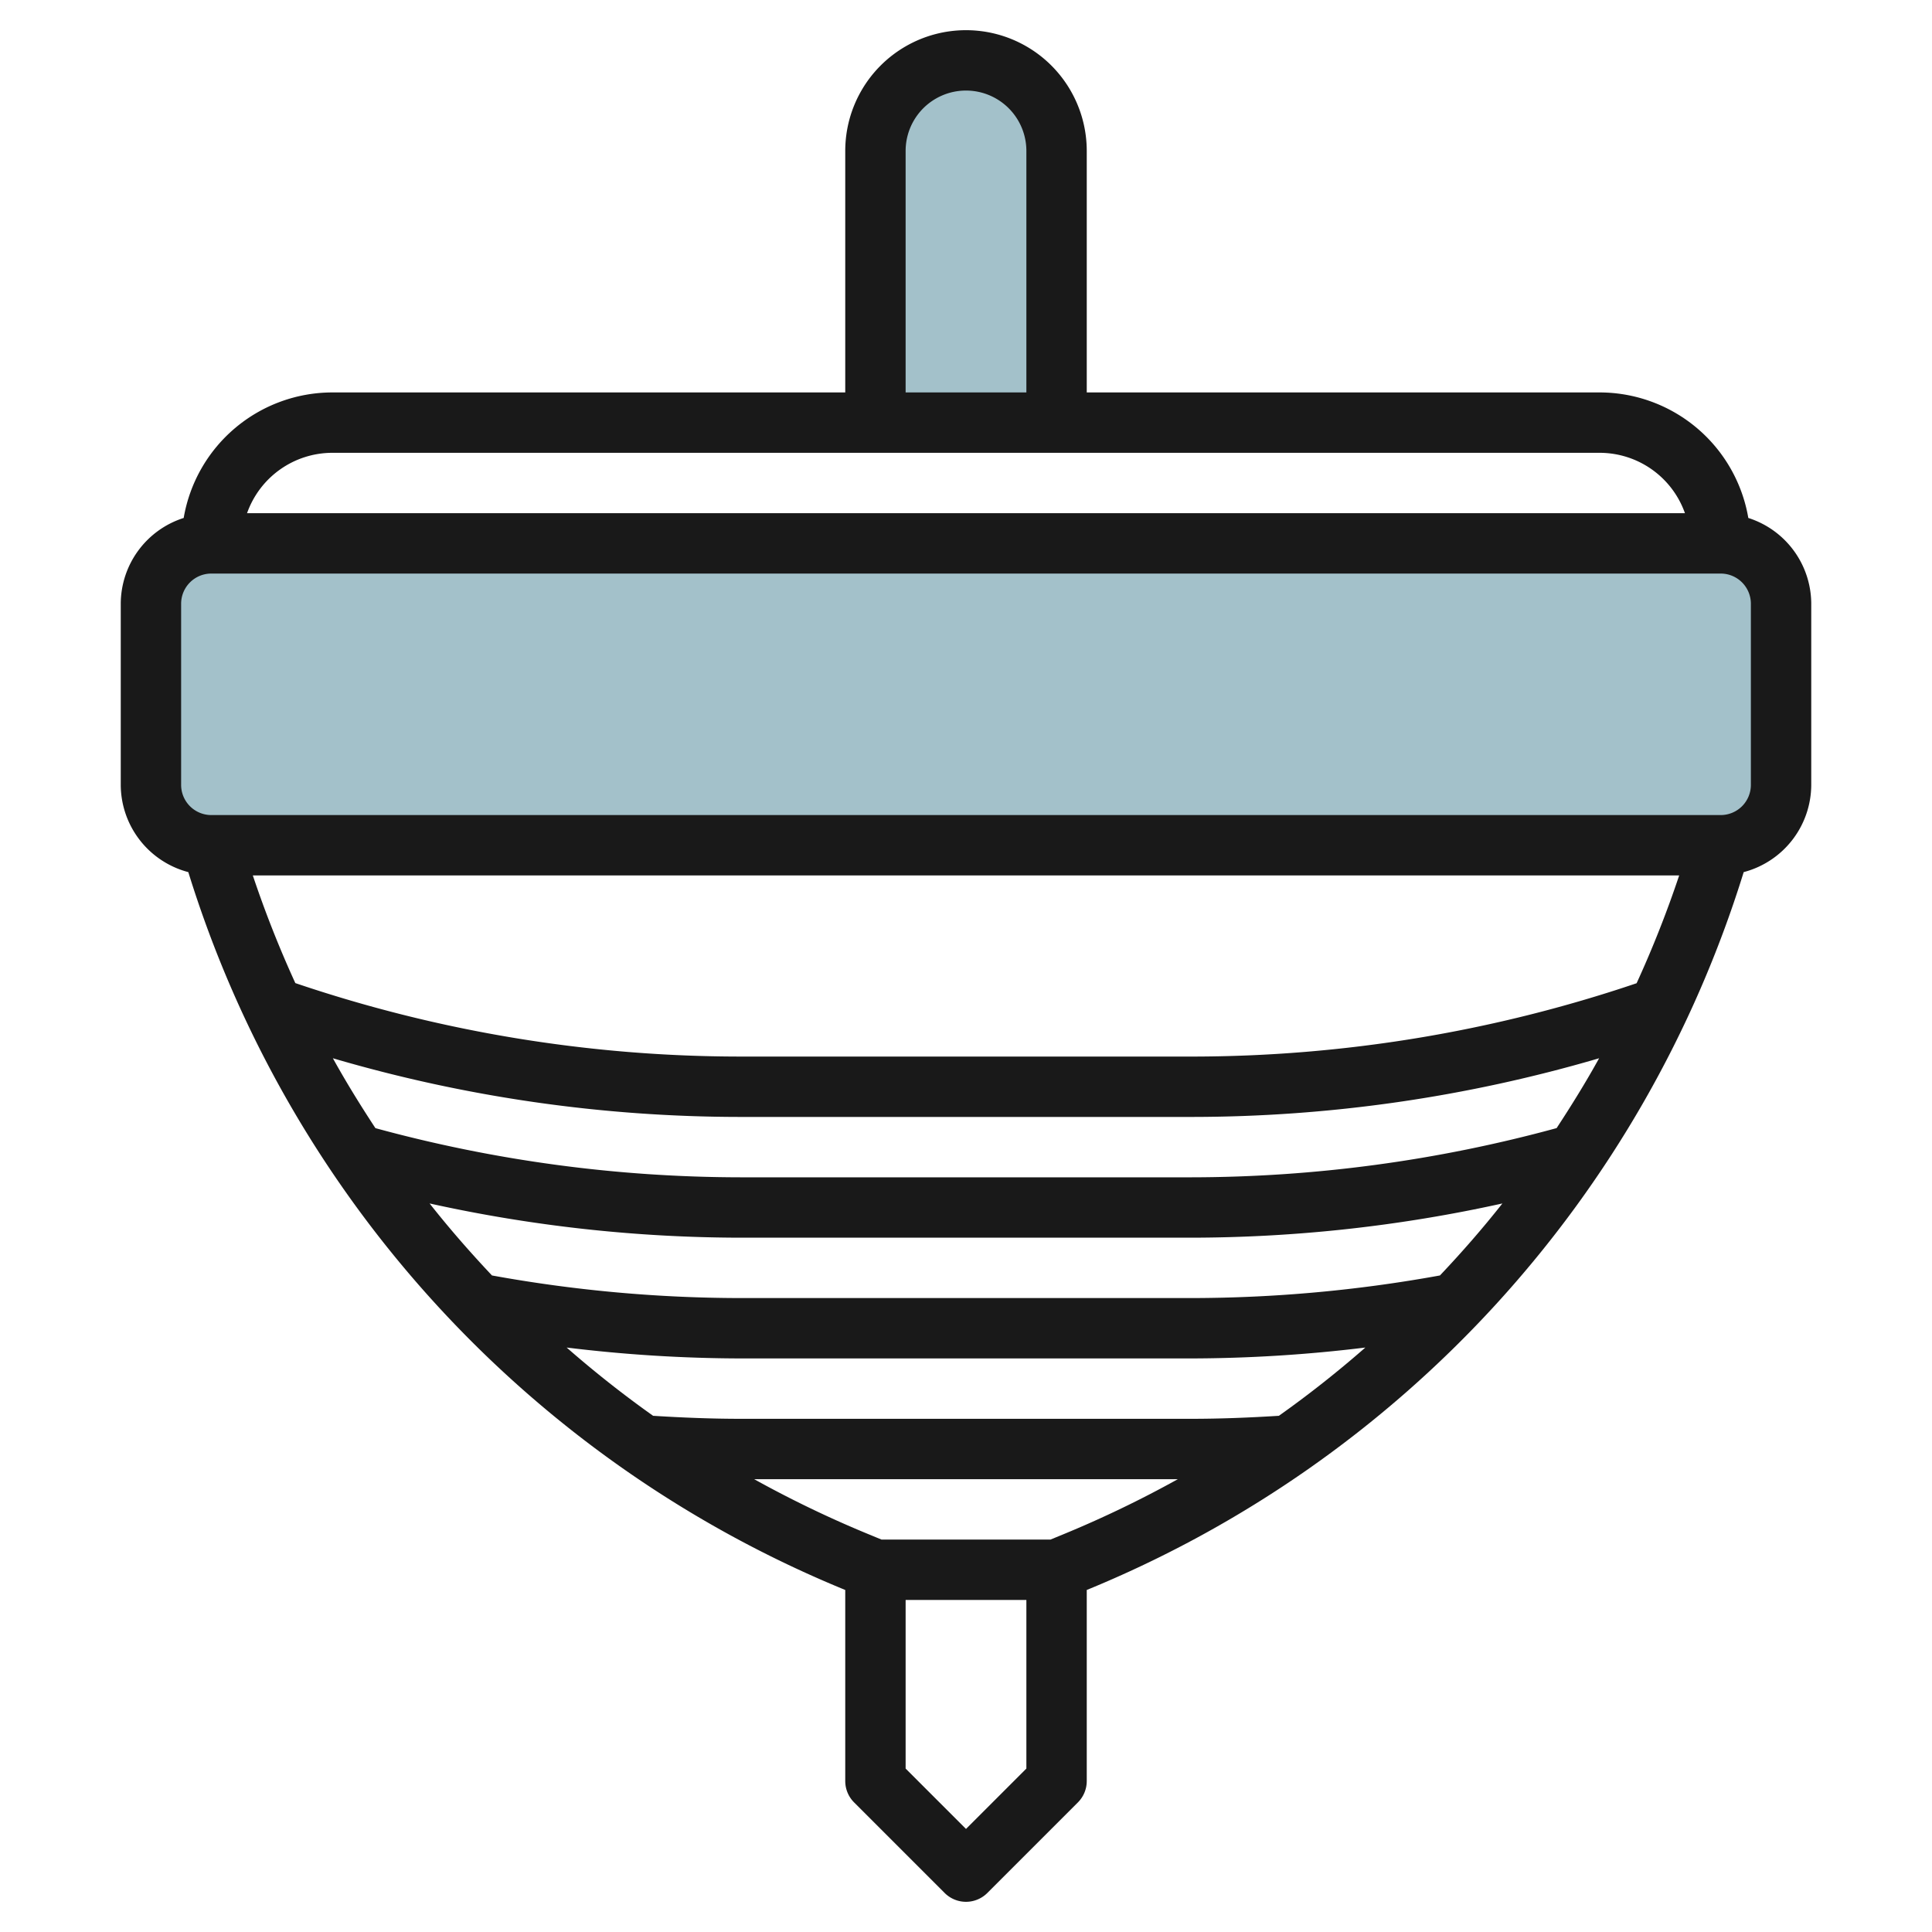
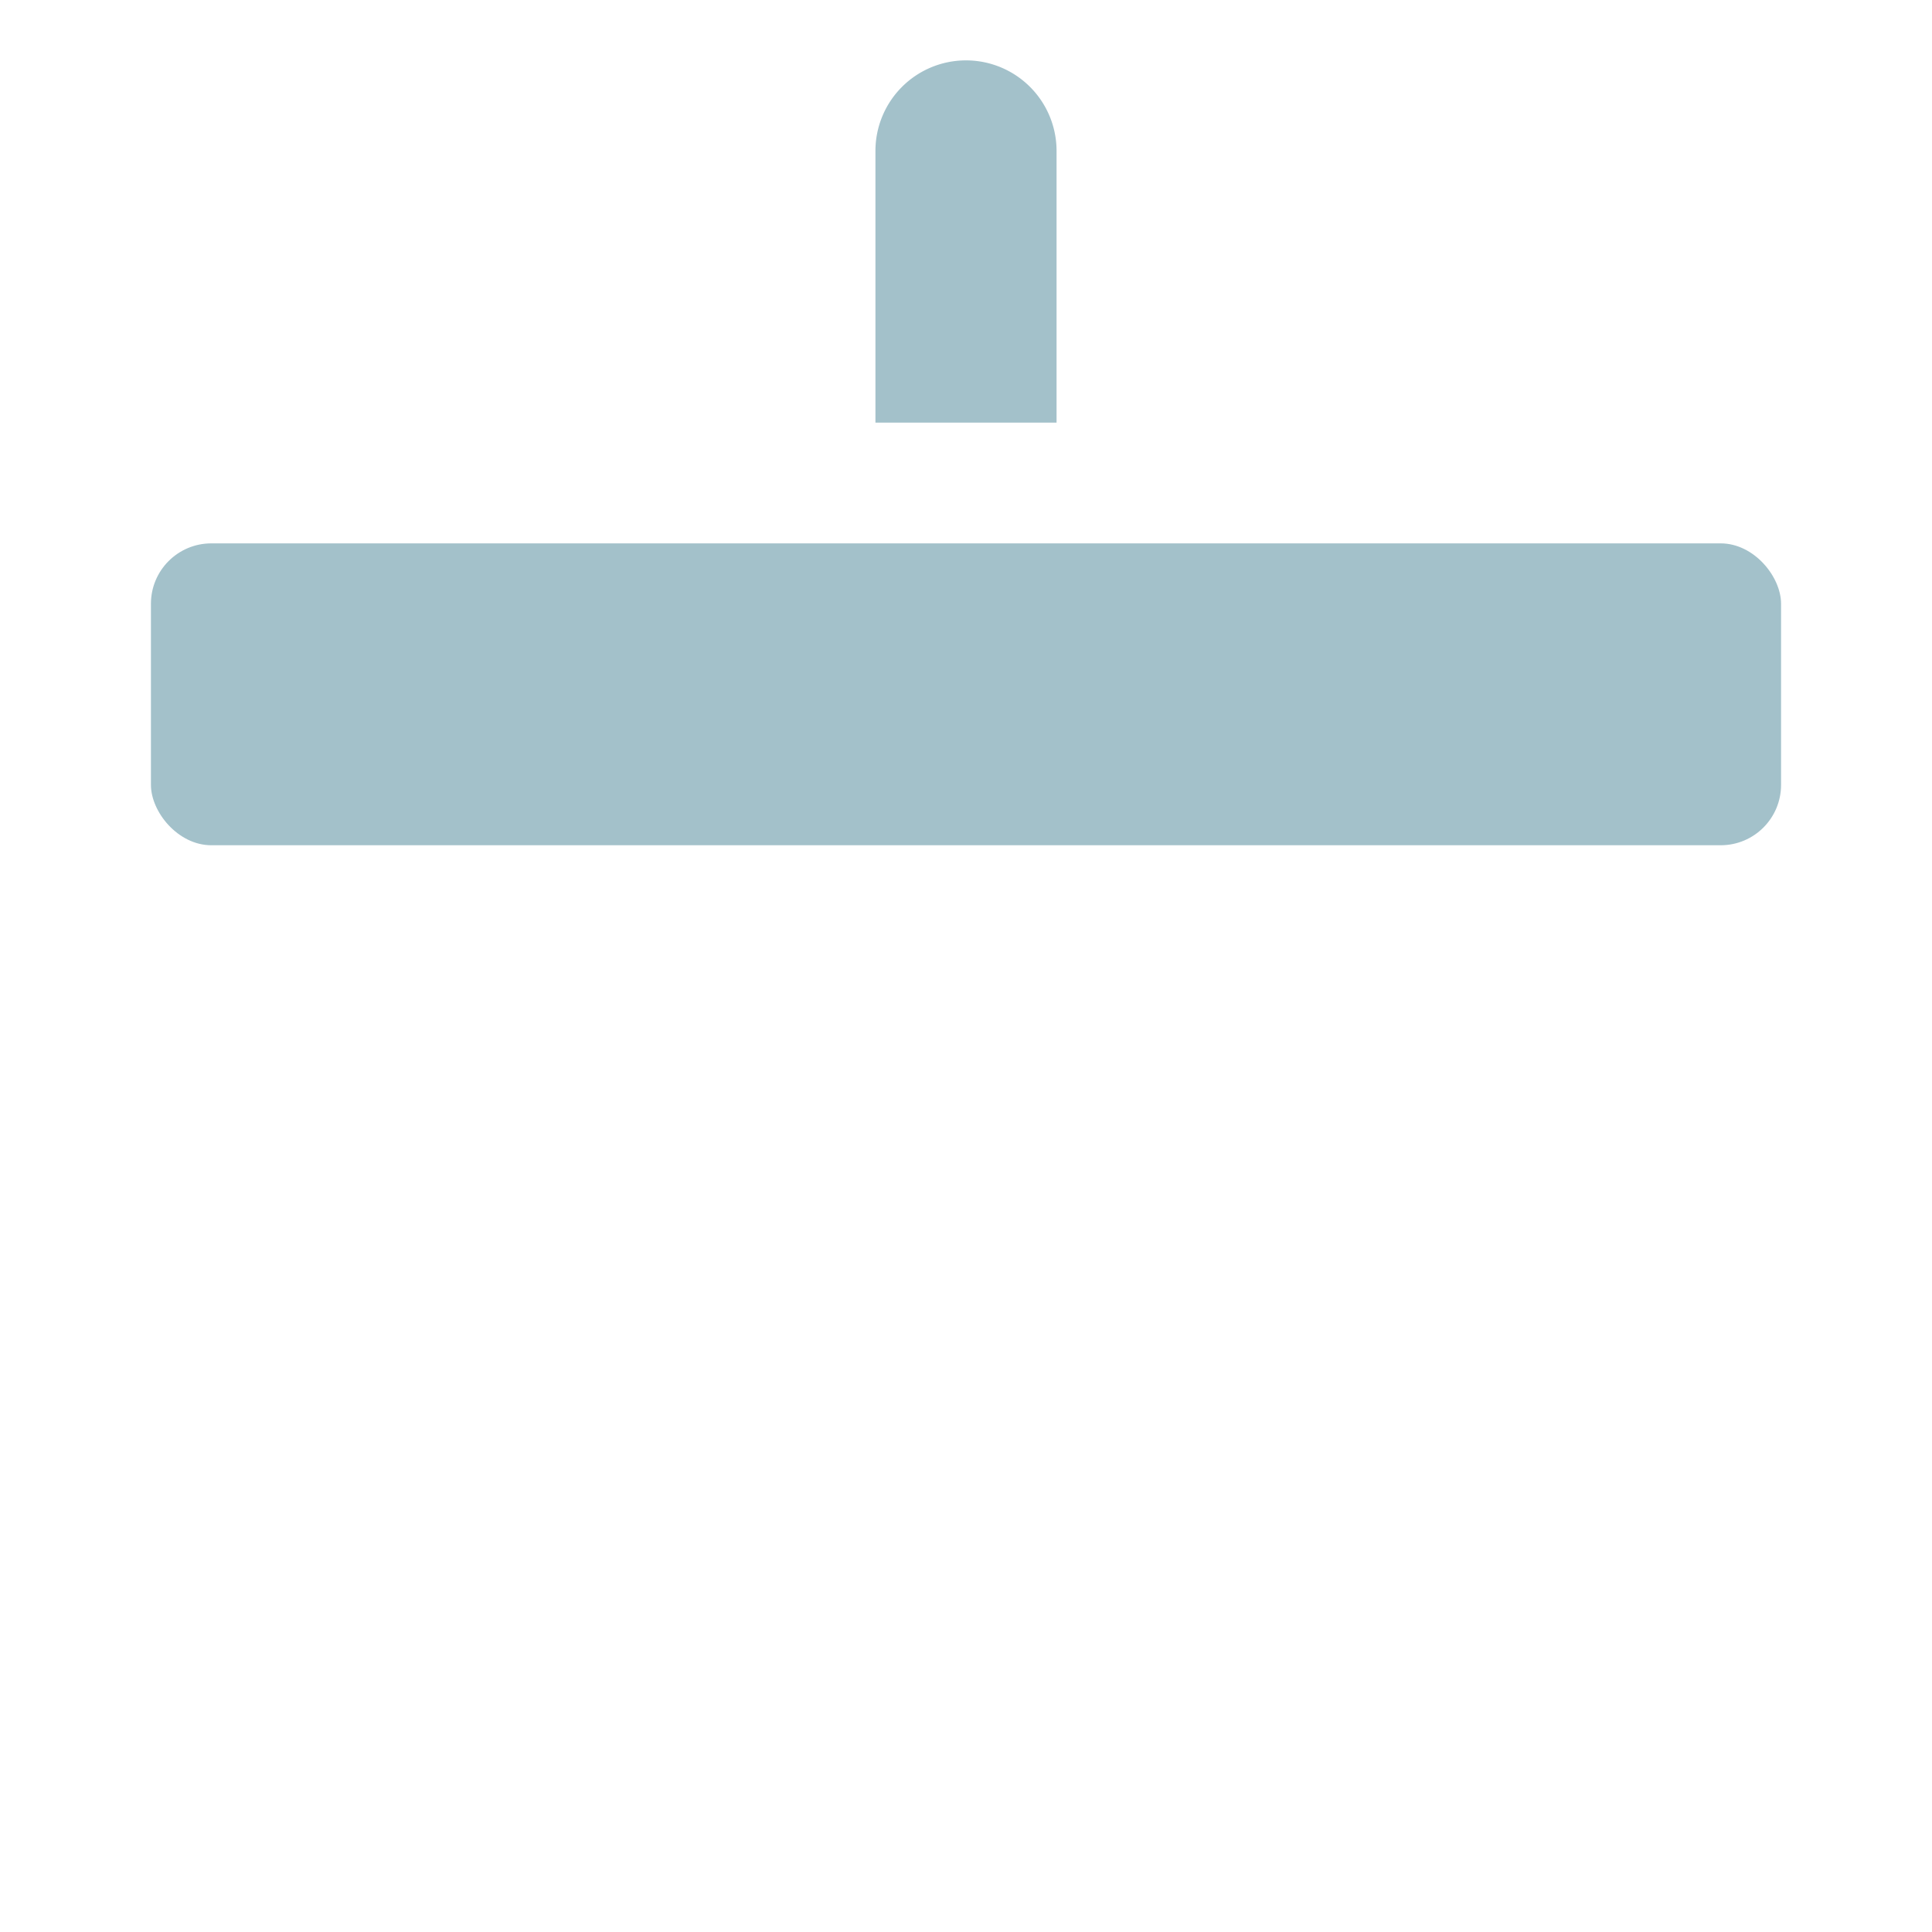
<svg xmlns="http://www.w3.org/2000/svg" id="Layer_3" data-name="Layer 3" viewBox="0 0 64 64" width="512" height="512">
  <rect x="5" y="18" width="54" height="10" rx="2" style="fill:#a3c1ca" />
  <path d="M29,14V5a3,3,0,0,1,3-3h0a3,3,0,0,1,3,3v9" style="fill:#a3c1ca" />
-   <path d="M57.915,17.158A5,5,0,0,0,53,13H36V5a4,4,0,0,0-8,0v8H11a5,5,0,0,0-4.915,4.158A2.993,2.993,0,0,0,4,20v6a3,3,0,0,0,2.238,2.89A37.77,37.77,0,0,0,28,52.67V59a1,1,0,0,0,.293.707l3,3a1,1,0,0,0,1.414,0l3-3A1,1,0,0,0,36,59V52.67A37.77,37.77,0,0,0,57.762,28.89,3,3,0,0,0,60,26V20A2.993,2.993,0,0,0,57.915,17.158ZM30,5a2,2,0,0,1,4,0v8H30ZM11,15H53a3,3,0,0,1,2.816,2H8.184A3,3,0,0,1,11,15ZM42.365,46.9c-.969.061-1.946.1-2.909.1H24.544c-.963,0-1.94-.039-2.909-.1a35.824,35.824,0,0,1-2.864-2.261A48.092,48.092,0,0,0,24.544,45H39.456a48.105,48.105,0,0,0,5.773-.361A35.646,35.646,0,0,1,42.365,46.9ZM34.8,51H29.2l-.431-.178A36.312,36.312,0,0,1,24.983,49H39.017a36.312,36.312,0,0,1-3.784,1.822Zm12.9-8.749A46.291,46.291,0,0,1,39.456,43H24.544a46.283,46.283,0,0,1-8.247-.749c-.722-.766-1.414-1.558-2.066-2.385A48.043,48.043,0,0,0,24.544,41H39.456a48.043,48.043,0,0,0,10.313-1.134C49.117,40.693,48.425,41.485,47.7,42.251Zm3.861-4.88A46.1,46.1,0,0,1,39.456,39H24.544a46.1,46.1,0,0,1-12.108-1.629c-.495-.754-.97-1.522-1.409-2.315A48,48,0,0,0,24.544,37H39.456a48,48,0,0,0,13.517-1.944C52.534,35.849,52.059,36.617,51.564,37.371Zm2.653-4.8A45.983,45.983,0,0,1,39.456,35H24.544A45.983,45.983,0,0,1,9.783,32.566,36.188,36.188,0,0,1,8.375,29h47.25A36.188,36.188,0,0,1,54.217,32.566ZM32,60.586l-2-2V53h4v5.586ZM58,26a1,1,0,0,1-1,1H7a1,1,0,0,1-1-1V20a1,1,0,0,1,1-1H57a1,1,0,0,1,1,1Z" style="fill:#191919" />
</svg>